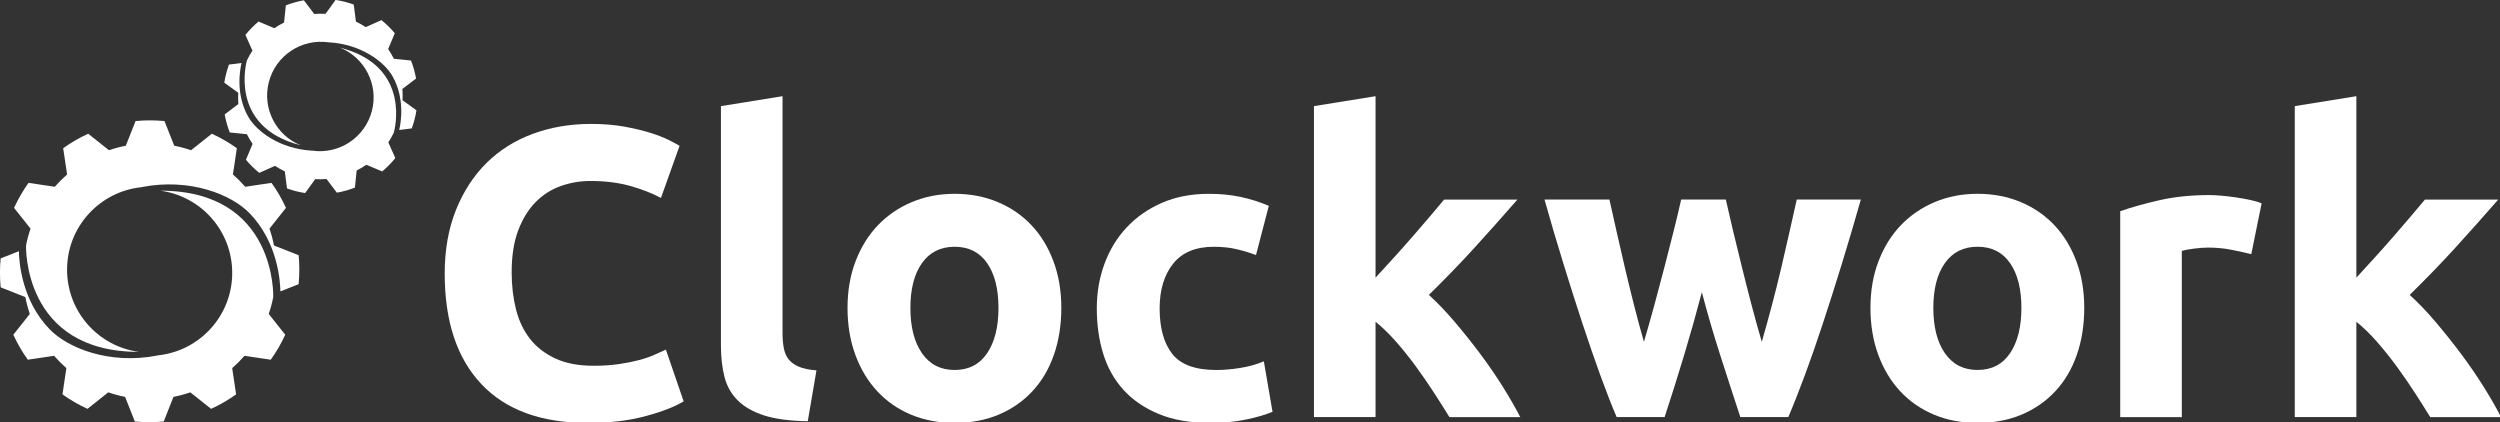
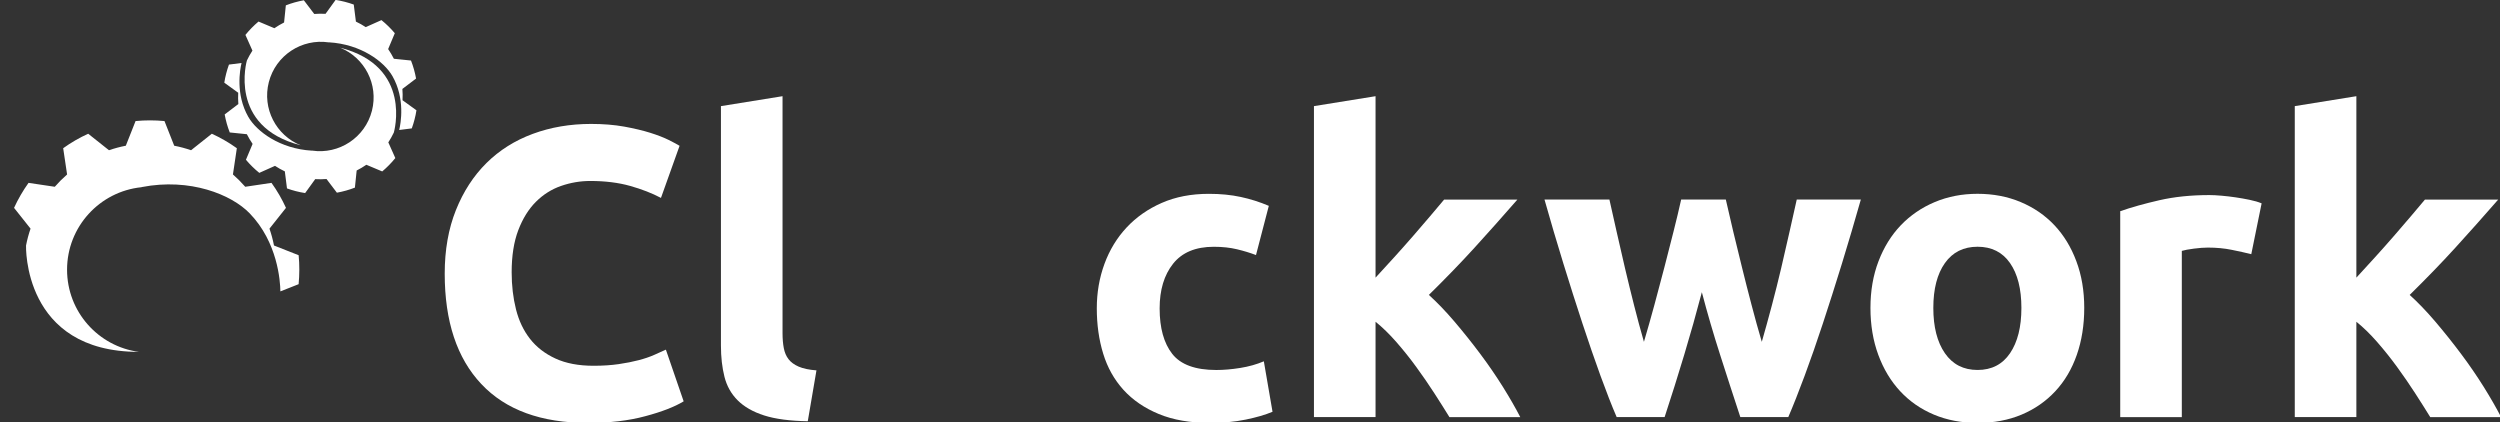
<svg xmlns="http://www.w3.org/2000/svg" xmlns:ns1="http://sodipodi.sourceforge.net/DTD/sodipodi-0.dtd" xmlns:ns2="http://www.inkscape.org/namespaces/inkscape" version="1.1" id="Layer_1" x="0px" y="0px" viewBox="0 0 648.21 109.513" xml:space="preserve" ns1:docname="logo-white.svg" width="648.21" height="109.513" ns2:version="1.2.2 (732a01da63, 2022-12-09)" ns2:export-filename="EPS file-01_Edited_WithoutSlogan.png" ns2:export-xdpi="96" ns2:export-ydpi="96">
  <rect x="0" y="0" width="648.21" height="109.513" fill="#333333" stroke="none" />
  <defs id="defs85" />
  <ns1:namedview id="namedview83" pagecolor="#ffffff" bordercolor="#000000" borderopacity="0.25" ns2:showpageshadow="2" ns2:pageopacity="0.0" ns2:pagecheckerboard="0" ns2:deskcolor="#d1d1d1" showgrid="false" ns2:zoom="1.0292332" ns2:cx="425.07373" ns2:cy="-131.65141" ns2:window-width="2560" ns2:window-height="1351" ns2:window-x="-9" ns2:window-y="-9" ns2:window-maximized="1" ns2:current-layer="g80" />
  <style type="text/css" id="style2">
	.st0{fill:#1E4F96;}
	.st1{fill:#808285;}
	.st2{fill:#A7A9AC;}
	.st3{fill-rule:evenodd;clip-rule:evenodd;fill:#7A7A7A;}
	.st4{fill-rule:evenodd;clip-rule:evenodd;fill:#0089C6;}
	.st5{fill:#7A7A7A;}
	.st6{fill:#0089C6;}
</style>
  <g id="g80" transform="translate(-150.27,-279.13)">
    <g id="g249" transform="translate(-187.707,269.658)" style="fill:#ffffff;fill-opacity:1">
      <g id="g203" transform="matrix(0.807,0,0,0.807,354.298,-200.278)" style="fill:#ffffff;fill-opacity:1">
        <path class="st0" d="m 168.63,395.79 c -14.97,0 -26.37,-4.16 -34.21,-12.49 -7.84,-8.32 -11.76,-20.15 -11.76,-35.47 0,-7.62 1.2,-14.41 3.59,-20.39 2.39,-5.98 5.67,-11.03 9.83,-15.15 4.16,-4.12 9.12,-7.24 14.88,-9.37 5.76,-2.13 12,-3.19 18.73,-3.19 3.9,0 7.44,0.29 10.63,0.86 3.19,0.58 5.98,1.24 8.37,1.99 2.39,0.75 4.38,1.53 5.98,2.32 1.59,0.8 2.74,1.42 3.45,1.86 l -5.98,16.74 c -2.84,-1.5 -6.13,-2.79 -9.9,-3.85 -3.77,-1.06 -8.04,-1.59 -12.82,-1.59 -3.19,0 -6.31,0.53 -9.37,1.59 -3.06,1.06 -5.76,2.77 -8.1,5.11 -2.35,2.35 -4.23,5.38 -5.65,9.1 -1.42,3.72 -2.13,8.24 -2.13,13.55 0,4.25 0.47,8.22 1.39,11.89 0.93,3.68 2.43,6.84 4.52,9.5 2.08,2.66 4.8,4.76 8.17,6.31 3.36,1.55 7.44,2.32 12.22,2.32 3.01,0 5.71,-0.18 8.1,-0.53 2.39,-0.35 4.52,-0.77 6.38,-1.26 1.86,-0.48 3.5,-1.04 4.92,-1.66 1.42,-0.62 2.7,-1.2 3.85,-1.73 l 5.71,16.61 c -2.92,1.77 -7.04,3.37 -12.36,4.78 -5.29,1.44 -11.45,2.15 -18.44,2.15 z" id="path167" style="fill:#ffffff;fill-opacity:1" />
        <path class="st0" d="m 239.31,395.25 c -5.76,-0.09 -10.43,-0.71 -14.02,-1.86 -3.59,-1.15 -6.42,-2.77 -8.5,-4.85 -2.08,-2.08 -3.5,-4.6 -4.25,-7.57 -0.75,-2.97 -1.13,-6.31 -1.13,-10.03 v -76.93 l 19.79,-3.19 v 76.13 c 0,1.77 0.13,3.37 0.4,4.78 0.27,1.42 0.77,2.61 1.53,3.59 0.75,0.98 1.84,1.77 3.26,2.39 1.42,0.62 3.32,1.02 5.71,1.2 z" id="path169" style="fill:#ffffff;fill-opacity:1" />
        <path class="st0" d="m 332.17,358.98 c 0,-5.05 0.82,-9.81 2.46,-14.28 1.64,-4.47 4.01,-8.37 7.11,-11.69 3.1,-3.32 6.86,-5.96 11.29,-7.9 4.43,-1.95 9.48,-2.92 15.15,-2.92 3.72,0 7.13,0.33 10.23,1 3.1,0.66 6.11,1.62 9.03,2.86 l -4.12,15.81 c -1.86,-0.71 -3.9,-1.33 -6.11,-1.86 -2.21,-0.53 -4.7,-0.8 -7.44,-0.8 -5.85,0 -10.21,1.82 -13.09,5.45 -2.88,3.63 -4.32,8.42 -4.32,14.35 0,6.29 1.35,11.16 4.05,14.61 2.7,3.45 7.42,5.18 14.15,5.18 2.39,0 4.96,-0.22 7.71,-0.66 2.74,-0.44 5.27,-1.15 7.57,-2.13 l 2.79,16.21 c -2.3,0.98 -5.18,1.81 -8.64,2.52 -3.45,0.71 -7.26,1.06 -11.43,1.06 -6.38,0 -11.87,-0.95 -16.47,-2.86 -4.61,-1.9 -8.39,-4.5 -11.36,-7.77 -2.97,-3.28 -5.14,-7.15 -6.51,-11.63 -1.37,-4.47 -2.05,-9.32 -2.05,-14.55 z" id="path171" style="fill:#ffffff;fill-opacity:1" />
        <path class="st0" d="m 421.71,349.14 c 1.95,-2.11 3.96,-4.31 6.04,-6.6 2.08,-2.29 4.09,-4.56 6.04,-6.8 1.95,-2.25 3.78,-4.38 5.51,-6.41 1.72,-2.02 3.21,-3.79 4.45,-5.28 h 23.54 c -4.7,5.39 -9.28,10.54 -13.75,15.44 -4.47,4.91 -9.37,9.96 -14.68,15.18 2.66,2.4 5.4,5.26 8.24,8.58 2.83,3.33 5.58,6.77 8.24,10.32 2.66,3.55 5.09,7.1 7.31,10.64 2.21,3.55 4.07,6.79 5.58,9.72 h -22.76 c -1.42,-2.31 -3.03,-4.86 -4.84,-7.66 -1.81,-2.8 -3.73,-5.59 -5.77,-8.39 -2.03,-2.8 -4.18,-5.48 -6.43,-8.06 -2.25,-2.57 -4.49,-4.75 -6.7,-6.53 v 30.63 h -19.79 v -99.91 l 19.79,-3.19 v 58.32 z" id="path173" style="fill:#ffffff;fill-opacity:1" />
        <path class="st1" d="m 526.57,353.8 c -1.77,6.73 -3.65,13.42 -5.65,20.06 -1.99,6.64 -4.1,13.33 -6.31,20.06 H 499.2 c -1.6,-3.72 -3.33,-8.15 -5.2,-13.29 -1.87,-5.14 -3.8,-10.74 -5.8,-16.81 -2,-6.07 -4.04,-12.49 -6.13,-19.26 -2.09,-6.78 -4.11,-13.62 -6.06,-20.53 h 20.86 c 0.71,3.19 1.49,6.67 2.34,10.43 0.85,3.77 1.74,7.64 2.67,11.63 0.94,3.99 1.92,7.99 2.94,12.02 1.02,4.03 2.07,7.9 3.14,11.63 1.15,-3.9 2.28,-7.88 3.39,-11.96 1.11,-4.07 2.17,-8.08 3.19,-12.02 1.02,-3.94 1.99,-7.75 2.92,-11.43 0.93,-3.67 1.75,-7.11 2.46,-10.3 h 14.35 c 0.71,3.19 1.51,6.62 2.39,10.3 0.88,3.68 1.81,7.49 2.79,11.43 0.97,3.94 1.99,7.95 3.06,12.02 1.06,4.08 2.17,8.06 3.32,11.96 1.07,-3.72 2.14,-7.59 3.21,-11.63 1.07,-4.03 2.07,-8.04 3.01,-12.02 0.93,-3.98 1.82,-7.86 2.67,-11.63 0.85,-3.76 1.63,-7.24 2.34,-10.43 h 20.59 c -1.96,6.91 -3.98,13.75 -6.06,20.53 -2.09,6.78 -4.13,13.2 -6.13,19.26 -2,6.07 -3.95,11.67 -5.86,16.81 -1.91,5.14 -3.66,9.57 -5.26,13.29 h -15.41 c -2.22,-6.73 -4.38,-13.42 -6.51,-20.06 -2.13,-6.64 -4.08,-13.32 -5.85,-20.06 z" id="path175" style="fill:#ffffff;fill-opacity:1" />
        <path class="st1" d="m 649.43,358.85 c 0,5.49 -0.8,10.52 -2.39,15.08 -1.59,4.56 -3.9,8.46 -6.91,11.69 -3.01,3.23 -6.62,5.74 -10.83,7.51 -4.21,1.77 -8.92,2.66 -14.15,2.66 -5.14,0 -9.81,-0.89 -14.02,-2.66 -4.21,-1.77 -7.82,-4.27 -10.83,-7.51 -3.01,-3.23 -5.36,-7.13 -7.04,-11.69 -1.68,-4.56 -2.52,-9.59 -2.52,-15.08 0,-5.49 0.86,-10.5 2.59,-15.01 1.73,-4.52 4.12,-8.37 7.17,-11.56 3.06,-3.19 6.69,-5.67 10.89,-7.44 4.21,-1.77 8.79,-2.66 13.75,-2.66 5.05,0 9.68,0.89 13.88,2.66 4.21,1.77 7.82,4.25 10.83,7.44 3.01,3.19 5.36,7.04 7.04,11.56 1.7,4.52 2.54,9.52 2.54,15.01 z m -20.19,0 c 0,-6.11 -1.22,-10.91 -3.65,-14.41 -2.44,-3.5 -5.91,-5.25 -10.43,-5.25 -4.52,0 -8.02,1.75 -10.5,5.25 -2.48,3.5 -3.72,8.3 -3.72,14.41 0,6.11 1.24,10.96 3.72,14.55 2.48,3.59 5.98,5.38 10.5,5.38 4.52,0 7.99,-1.79 10.43,-5.38 2.43,-3.59 3.65,-8.44 3.65,-14.55 z" id="path177" style="fill:#ffffff;fill-opacity:1" />
        <path class="st1" d="m 703.1,341.58 c -1.77,-0.44 -3.85,-0.91 -6.24,-1.39 -2.39,-0.49 -4.96,-0.73 -7.71,-0.73 -1.24,0 -2.72,0.11 -4.45,0.33 -1.73,0.22 -3.03,0.47 -3.92,0.73 v 53.41 h -19.79 v -66.16 c 3.54,-1.24 7.73,-2.41 12.55,-3.52 4.83,-1.11 10.21,-1.66 16.14,-1.66 1.06,0 2.35,0.07 3.85,0.2 1.51,0.13 3.01,0.31 4.52,0.53 1.5,0.22 3.01,0.49 4.52,0.8 1.51,0.31 2.79,0.69 3.85,1.13 z" id="path179" style="fill:#ffffff;fill-opacity:1" />
        <path class="st1" d="m 736.84,349.14 c 1.95,-2.11 3.96,-4.31 6.04,-6.6 2.08,-2.29 4.09,-4.56 6.04,-6.8 1.95,-2.25 3.78,-4.38 5.51,-6.41 1.72,-2.02 3.21,-3.79 4.45,-5.28 h 23.54 c -4.7,5.39 -9.28,10.54 -13.75,15.44 -4.47,4.91 -9.37,9.96 -14.68,15.18 2.66,2.4 5.4,5.26 8.24,8.58 2.83,3.33 5.58,6.77 8.24,10.32 2.66,3.55 5.09,7.1 7.31,10.64 2.21,3.55 4.07,6.79 5.58,9.72 H 760.6 c -1.42,-2.31 -3.03,-4.86 -4.84,-7.66 -1.81,-2.8 -3.73,-5.59 -5.77,-8.39 -2.03,-2.8 -4.18,-5.48 -6.43,-8.06 -2.25,-2.58 -4.49,-4.75 -6.7,-6.53 v 30.63 h -19.79 v -99.91 l 19.79,-3.19 v 58.32 z" id="path181" style="fill:#ffffff;fill-opacity:1" />
-         <path class="st1" d="m 320.77,358.855 c 0,5.49 -0.8,10.52 -2.39,15.08 -1.59,4.56 -3.9,8.46 -6.91,11.69 -3.01,3.23 -6.62,5.74 -10.83,7.51 -4.21,1.77 -8.92,2.66 -14.15,2.66 -5.14,0 -9.81,-0.89 -14.02,-2.66 -4.21,-1.77 -7.82,-4.27 -10.83,-7.51 -3.01,-3.23 -5.36,-7.13 -7.04,-11.69 -1.68,-4.56 -2.52,-9.59 -2.52,-15.08 0,-5.49 0.86,-10.5 2.59,-15.01 1.73,-4.52 4.12,-8.37 7.17,-11.56 3.06,-3.19 6.69,-5.67 10.89,-7.44 4.21,-1.77 8.79,-2.66 13.75,-2.66 5.05,0 9.68,0.89 13.88,2.66 4.21,1.77 7.82,4.25 10.83,7.44 3.01,3.19 5.36,7.04 7.04,11.56 1.7,4.52 2.54,9.52 2.54,15.01 z m -20.19,0 c 0,-6.11 -1.22,-10.91 -3.65,-14.41 -2.44,-3.5 -5.91,-5.25 -10.43,-5.25 -4.52,0 -8.02,1.75 -10.5,5.25 -2.48,3.5 -3.72,8.3 -3.72,14.41 0,6.11 1.24,10.96 3.72,14.55 2.48,3.59 5.98,5.38 10.5,5.38 4.52,0 7.99,-1.79 10.43,-5.38 2.43,-3.59 3.65,-8.44 3.65,-14.55 z" id="path758" style="fill:#ffffff;fill-opacity:1" />
      </g>
    </g>
    <g id="g373" transform="matrix(0.689,0,0,0.689,80.3,86.786)" style="fill:#ffffff;fill-opacity:1">
      <g id="g66" style="fill:#ffffff;fill-opacity:1">
        <path class="st0" d="m 213.94,375.21 -9.28,-3.66 c -0.42,-2.17 -0.99,-4.28 -1.7,-6.34 l 6.21,-7.82 c -1.51,-3.32 -3.34,-6.48 -5.45,-9.41 l -9.88,1.47 c -1.44,-1.65 -2.98,-3.19 -4.63,-4.63 l 1.47,-9.88 c -2.94,-2.1 -6.09,-3.93 -9.41,-5.45 l -7.82,6.21 c -2.05,-0.71 -4.17,-1.28 -6.34,-1.7 l -3.66,-9.28 c -1.79,-0.17 -3.61,-0.26 -5.44,-0.26 -1.84,0 -3.65,0.09 -5.44,0.26 L 148.9,334 c -2.17,0.42 -4.28,0.99 -6.34,1.7 l -7.82,-6.21 c -3.32,1.51 -6.48,3.34 -9.41,5.45 l 1.47,9.88 c -1.65,1.44 -3.19,2.98 -4.63,4.63 l -9.88,-1.47 c -2.1,2.94 -3.93,6.09 -5.45,9.41 l 6.21,7.82 c -0.71,2.05 -1.28,4.17 -1.7,6.34 0,0 -1.38,40.07 42.47,40.03 -15.26,-2.04 -27.03,-15.1 -27.03,-30.92 0,-16.15 12.27,-29.43 27.99,-31.04 0.04,-0.02 0.09,-0.05 0.13,-0.06 18.17,-3.52 33.76,2.81 40.61,9.9 10.53,10.89 11.49,25.44 11.55,29.36 l 6.86,-2.71 c 0.17,-1.79 0.26,-3.61 0.26,-5.44 0.01,-1.86 -0.08,-3.67 -0.25,-5.46 z" id="path62" style="fill:#ffffff;fill-opacity:1" />
-         <path class="st0" d="m 101.8,387.3 9.28,3.66 c 0.42,2.17 0.99,4.28 1.7,6.34 l -6.21,7.82 c 1.51,3.32 3.34,6.48 5.45,9.41 l 9.88,-1.47 c 1.44,1.65 2.98,3.19 4.63,4.63 l -1.47,9.88 c 2.94,2.1 6.09,3.93 9.41,5.45 l 7.82,-6.21 c 2.05,0.71 4.17,1.28 6.34,1.7 l 3.66,9.28 c 1.79,0.17 3.61,0.26 5.44,0.26 1.84,0 3.65,-0.09 5.44,-0.26 l 3.66,-9.28 c 2.17,-0.42 4.28,-0.99 6.34,-1.7 l 7.82,6.21 c 3.32,-1.51 6.48,-3.34 9.41,-5.45 l -1.47,-9.88 c 1.65,-1.44 3.19,-2.98 4.63,-4.63 l 9.88,1.47 c 2.1,-2.94 3.93,-6.09 5.45,-9.41 l -6.21,-7.82 c 0.71,-2.05 1.28,-4.17 1.7,-6.34 0,0 1.38,-40.08 -42.47,-40.03 15.26,2.04 27.03,15.1 27.03,30.92 0,16.15 -12.27,29.43 -27.99,31.04 -0.04,0.02 -0.09,0.05 -0.13,0.06 -18.17,3.52 -33.76,-2.81 -40.61,-9.9 -10.53,-10.89 -11.49,-25.44 -11.55,-29.36 l -6.86,2.71 c -0.17,1.79 -0.26,3.61 -0.26,5.44 0,1.85 0.09,3.67 0.26,5.46 z" id="path64" style="fill:#ffffff;fill-opacity:1" />
      </g>
      <g id="g72" style="fill:#ffffff;fill-opacity:1">
        <path class="st1" d="m 258.27,320.67 -5.24,-3.79 c 0.08,-1.43 0.06,-2.85 -0.05,-4.25 l 5.15,-3.91 c -0.42,-2.33 -1.06,-4.6 -1.91,-6.78 l -6.44,-0.66 c -0.64,-1.26 -1.36,-2.48 -2.16,-3.65 l 2.51,-5.97 c -1.51,-1.79 -3.19,-3.44 -5.03,-4.93 l -5.91,2.64 c -1.18,-0.77 -2.41,-1.47 -3.7,-2.08 l -0.81,-6.41 c -1.1,-0.4 -2.22,-0.74 -3.37,-1.04 -1.15,-0.29 -2.31,-0.53 -3.46,-0.71 l -3.79,5.24 c -1.43,-0.08 -2.85,-0.06 -4.25,0.05 l -3.91,-5.15 c -2.33,0.42 -4.6,1.06 -6.78,1.91 l -0.66,6.44 c -1.26,0.64 -2.48,1.36 -3.65,2.16 l -5.97,-2.51 c -1.79,1.51 -3.44,3.19 -4.93,5.03 l 2.64,5.91 c -0.77,1.18 -1.47,2.41 -2.08,3.7 0,0 -7.29,24.93 20.24,31.93 -9.25,-3.73 -14.54,-13.81 -12,-23.74 2.59,-10.13 12.42,-16.5 22.54,-14.99 0.03,-0.01 0.06,-0.02 0.09,-0.02 11.97,0.7 20.73,7.18 23.9,12.72 4.86,8.52 3.13,17.8 2.54,20.27 l 4.74,-0.6 c 0.4,-1.1 0.74,-2.22 1.04,-3.37 0.3,-1.13 0.53,-2.29 0.71,-3.44 z" id="path68" style="fill:#ffffff;fill-opacity:1" />
        <path class="st1" d="m 185.96,310.28 5.24,3.79 c -0.08,1.43 -0.06,2.85 0.05,4.25 l -5.15,3.91 c 0.42,2.33 1.06,4.6 1.91,6.78 l 6.44,0.66 c 0.64,1.26 1.36,2.48 2.16,3.65 l -2.51,5.97 c 1.51,1.79 3.19,3.44 5.03,4.93 l 5.91,-2.64 c 1.18,0.77 2.41,1.47 3.7,2.08 l 0.81,6.41 c 1.1,0.4 2.22,0.74 3.37,1.04 1.15,0.29 2.31,0.53 3.46,0.71 l 3.79,-5.24 c 1.43,0.08 2.85,0.06 4.25,-0.05 l 3.91,5.15 c 2.33,-0.42 4.6,-1.06 6.78,-1.91 l 0.66,-6.44 c 1.26,-0.64 2.48,-1.36 3.65,-2.16 l 5.97,2.51 c 1.79,-1.51 3.44,-3.19 4.93,-5.03 l -2.64,-5.91 c 0.77,-1.18 1.47,-2.41 2.08,-3.7 0,0 7.29,-24.93 -20.24,-31.93 9.25,3.73 14.54,13.81 12,23.74 -2.59,10.13 -12.42,16.5 -22.54,14.99 -0.03,0.01 -0.06,0.02 -0.09,0.02 -11.97,-0.7 -20.73,-7.18 -23.9,-12.72 -4.86,-8.52 -3.13,-17.8 -2.54,-20.27 l -4.74,0.6 c -0.4,1.1 -0.74,2.22 -1.04,3.37 -0.3,1.13 -0.53,2.29 -0.71,3.44 z" id="path70" style="fill:#ffffff;fill-opacity:1" />
      </g>
    </g>
  </g>
</svg>